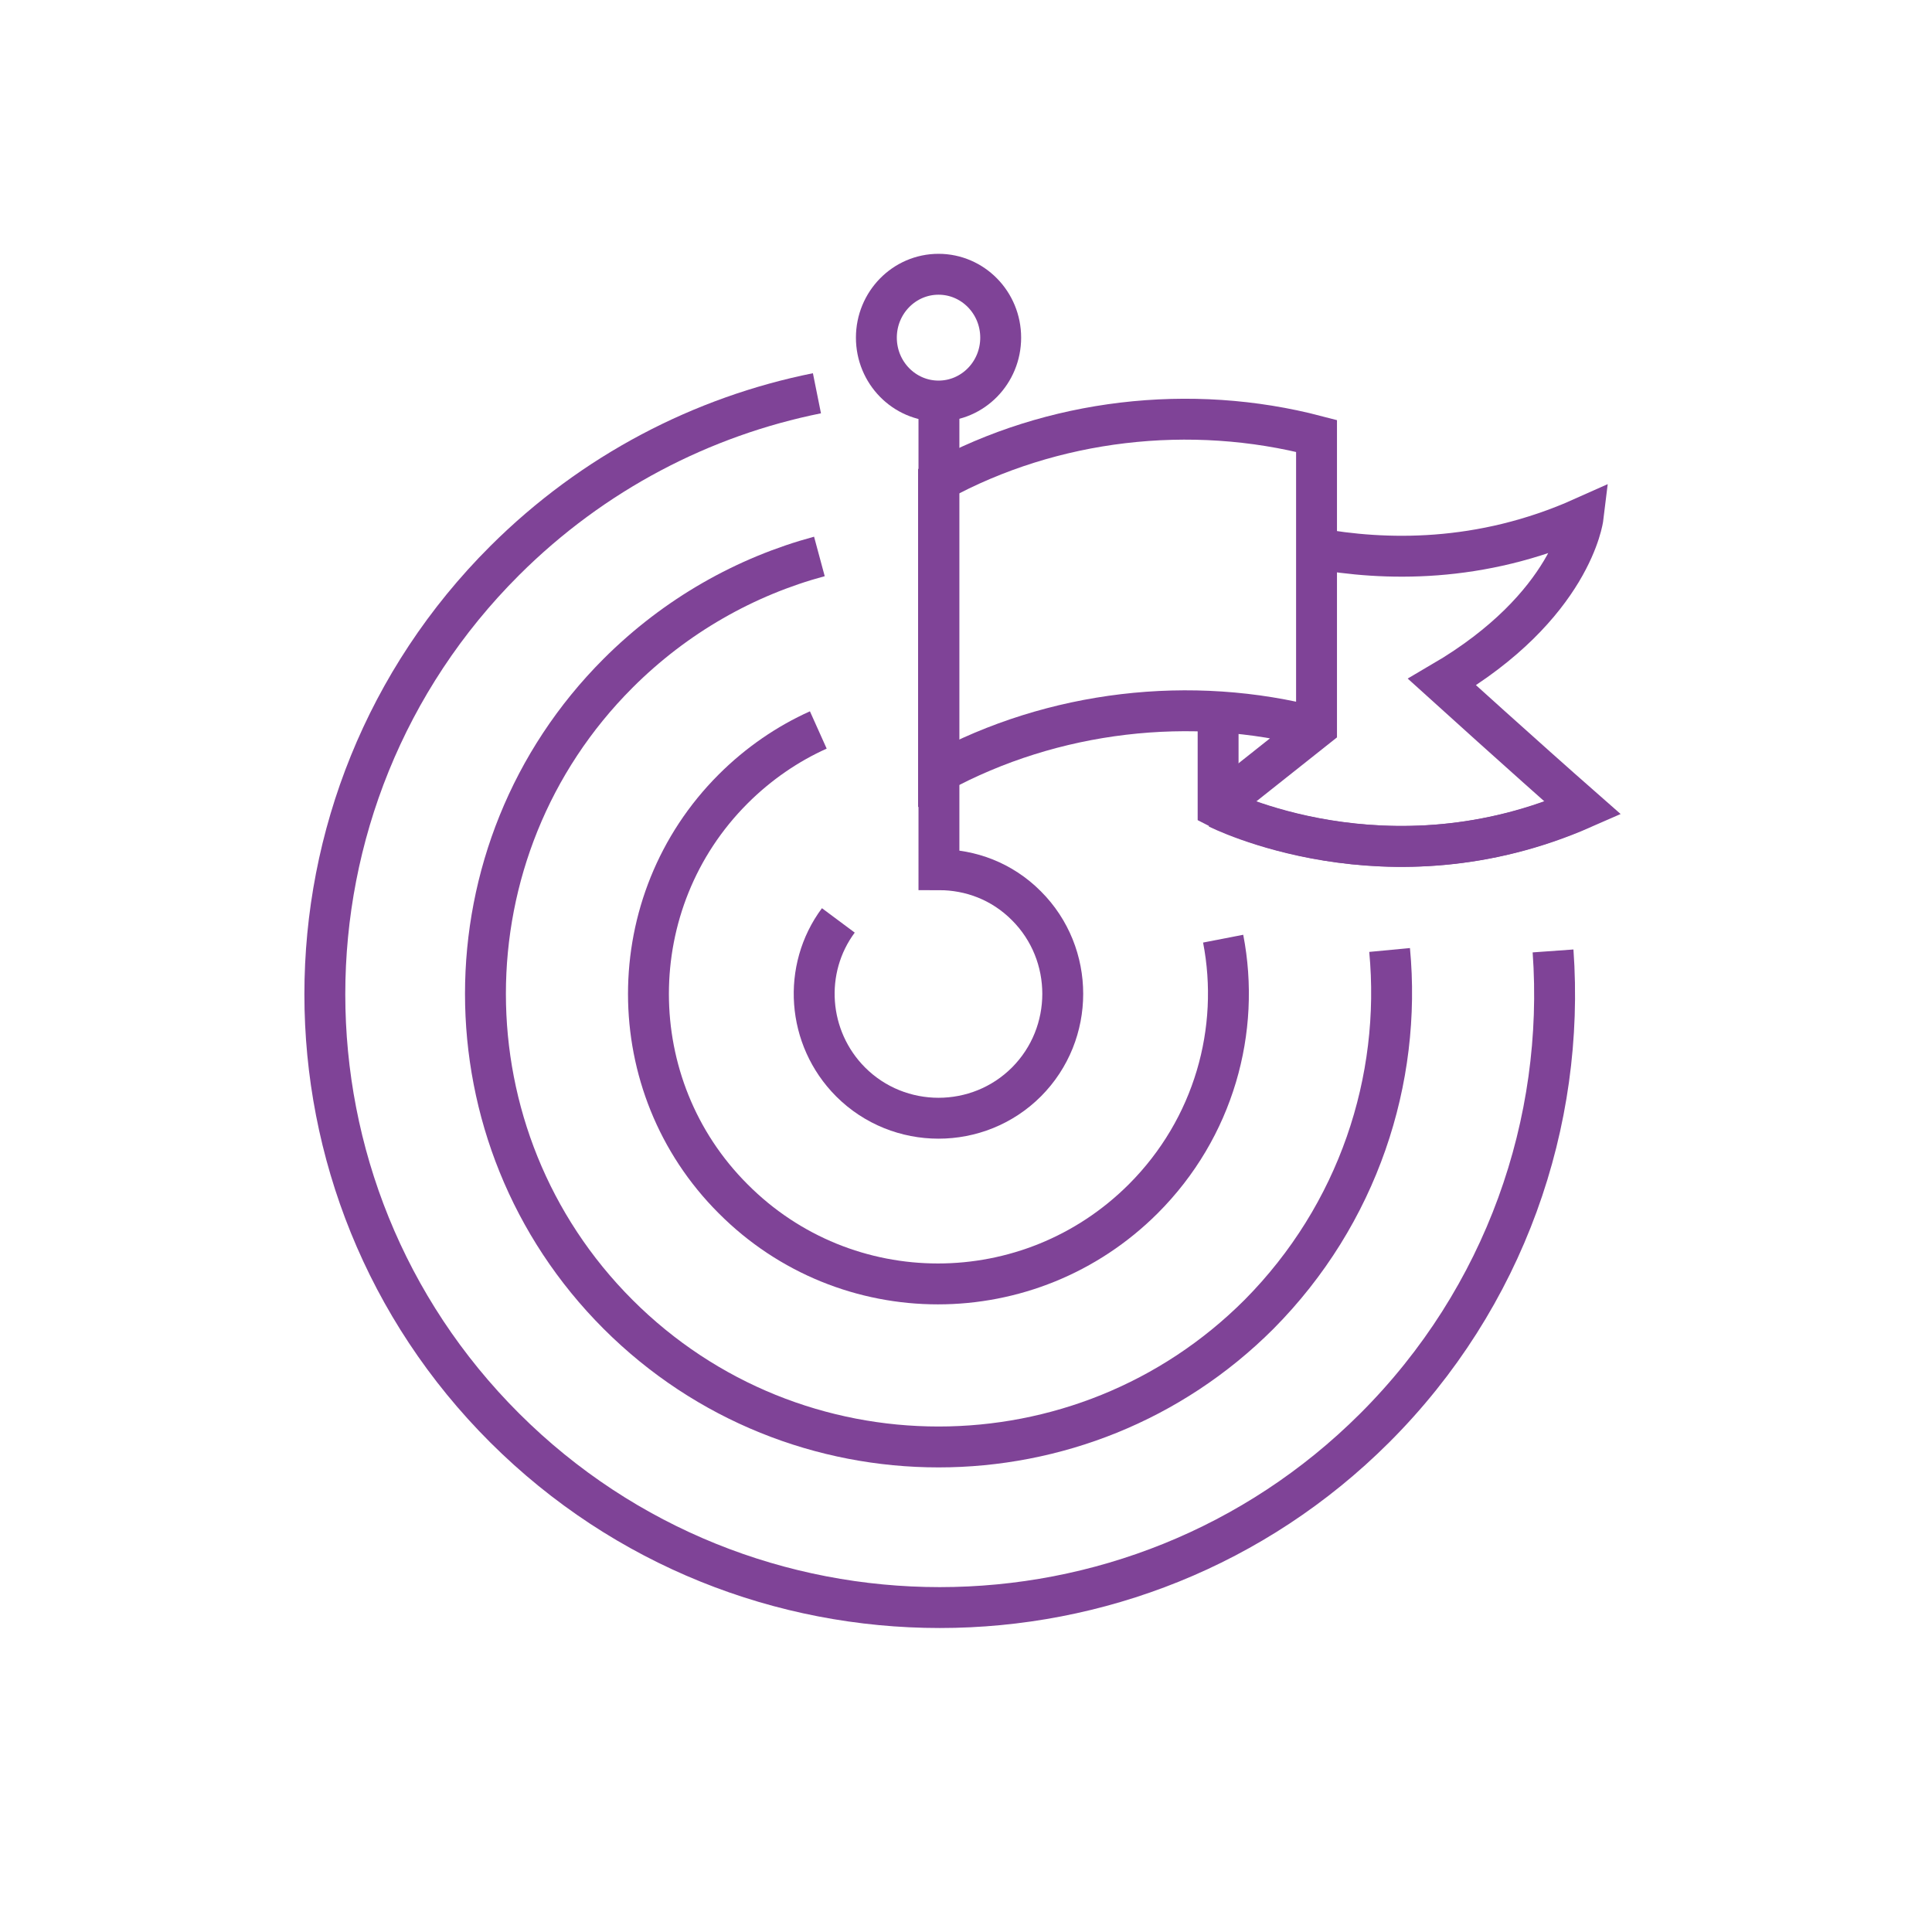
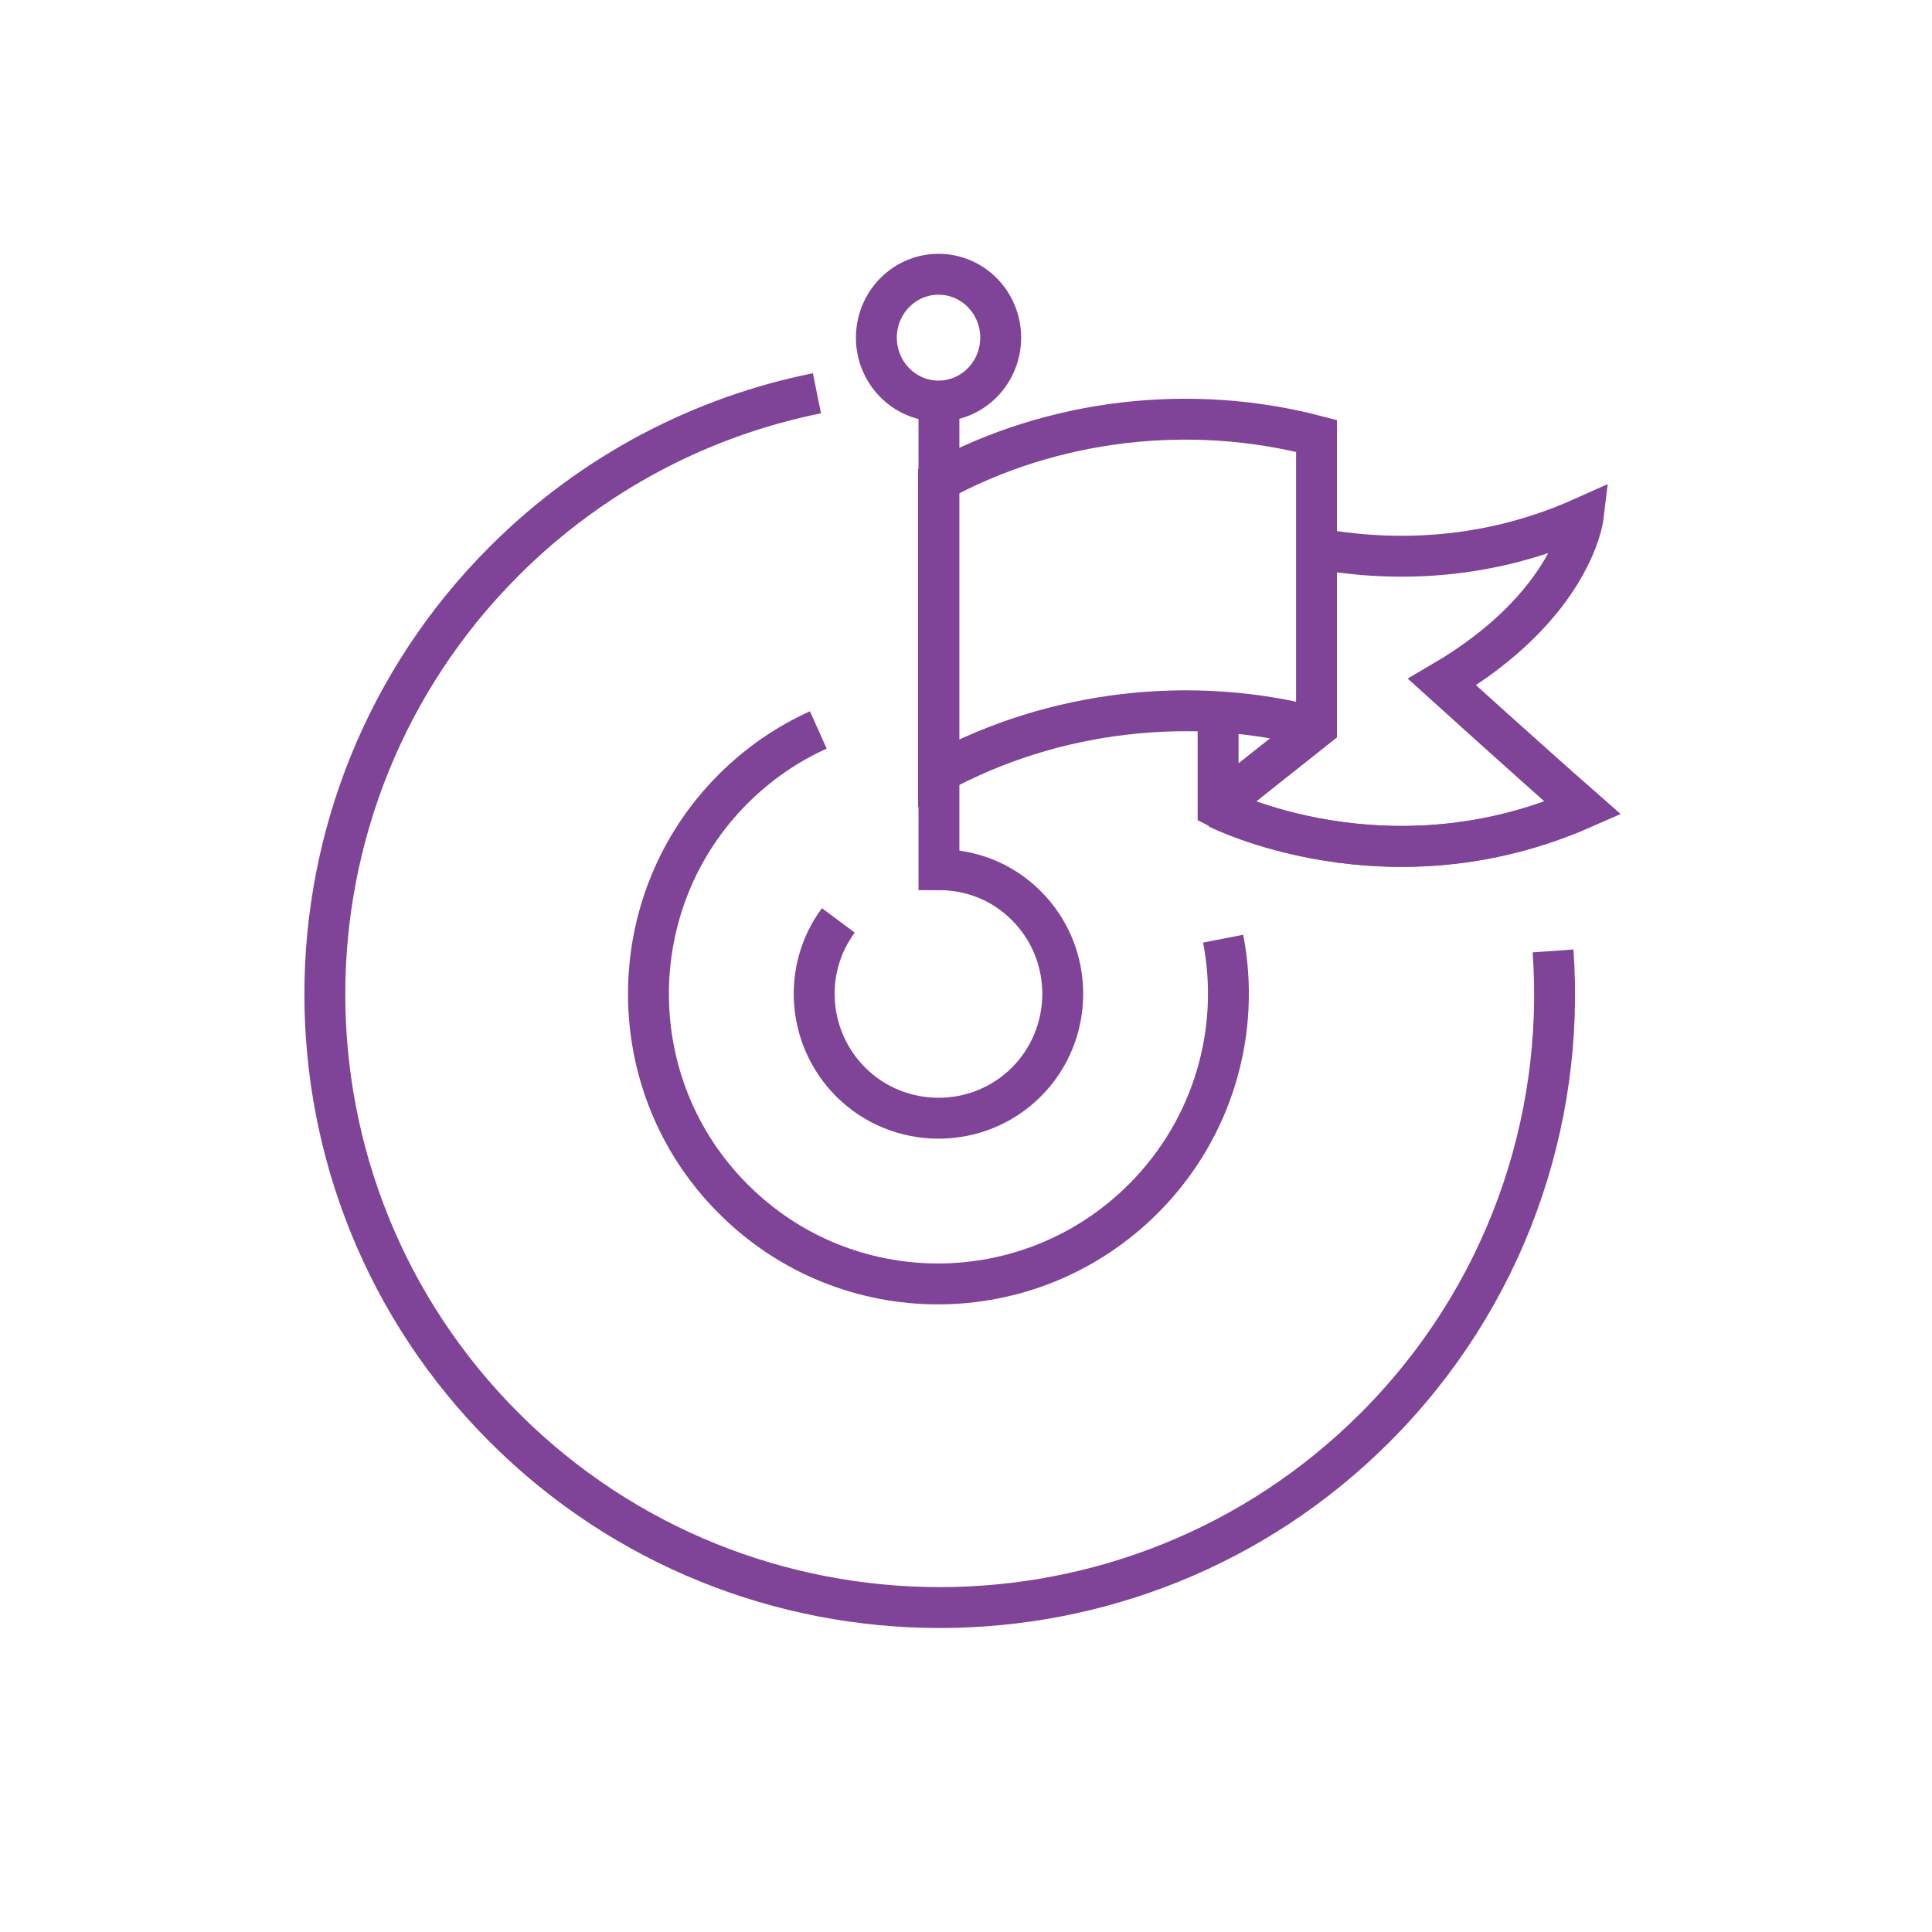
<svg xmlns="http://www.w3.org/2000/svg" x="0px" y="0px" viewBox="0 0 141.73 141.73" style="enable-background:new 0 0 141.73 141.73;" xml:space="preserve">
  <style type="text/css">	.st0{fill:none;stroke:#D3DE45;stroke-width:3;stroke-miterlimit:10;}	.st1{fill:none;stroke:#F1CB2C;stroke-width:3;stroke-miterlimit:10;}	.st2{fill:none;stroke:#F48333;stroke-width:3;stroke-miterlimit:10;}	.st3{fill:none;stroke:#21B791;stroke-width:3;stroke-miterlimit:10;}	.st4{fill:none;stroke:#7F4397;stroke-width:3;stroke-miterlimit:10;}</style>
  <g id="E_Icon_1_" />
  <g id="T_Icon" />
  <g id="I_Icon" />
  <g id="L_Icon" />
  <g id="E_Icon">
    <g>
      <path class="st4" d="M96.58,53.37c-9.19-2.42-19.33-1.24-27.73,3.32V35.3c8.34-4.56,18.49-5.74,27.73-3.32V53.37l-7.16,5.68" />
      <path class="st4" d="M116.14,59.25c-14.35,6.39-26.78,0-26.78,0v-6.85" />
      <path class="st4" d="M96.53,40.23c4.97,0.9,12.03,1.13,19.6-2.26c0,0-0.79,6.48-10.34,12.07c0,0,6.16,5.58,10.34,9.25   c-14.35,6.31-26.78,0-26.78,0" />
      <ellipse class="st4" cx="68.85" cy="24.77" rx="4.56" ry="4.65" />
      <path class="st4" d="M113.93,69.76c0.9,12.55-3.5,25.43-13.09,35c-17.6,17.56-46.2,17.56-63.81,0c-17.6-17.56-17.6-46.08,0-63.64   c6.49-6.47,14.5-10.58,22.9-12.27" />
-       <path class="st4" d="M101.94,69.69c0.9,9.53-2.31,19.4-9.58,26.73c-12.97,12.97-34.05,12.97-47.02,0   c-12.97-12.97-12.97-34.06,0-47.03c4.23-4.23,9.36-7.11,14.77-8.57" />
      <path class="st4" d="M89.73,68.86c1.3,6.7-0.68,13.9-5.86,19.08c-8.34,8.33-21.8,8.33-30.09,0c-8.28-8.27-8.28-21.78,0-30.06   c1.86-1.86,4-3.32,6.25-4.33" />
      <path class="st4" d="M61.5,67.52c-2.65,3.56-2.31,8.63,0.9,11.85c3.55,3.55,9.35,3.55,12.9,0c3.55-3.56,3.55-9.37,0-12.92   c-1.8-1.81-4.11-2.65-6.42-2.65V29.43" />
    </g>
  </g>
  <g id="ELITE_Logo">
    <g id="Layer_11">	</g>
    <g id="Layer_10">	</g>
    <g id="Layer_9">	</g>
    <g id="Layer_8">	</g>
    <g id="Layer_7">	</g>
    <g id="Layer_6">	</g>
    <g id="Layer_5">	</g>
    <g id="Layer_4">	</g>
    <g id="Layer_3">	</g>
    <g id="Layer_2">	</g>
  </g>
</svg>